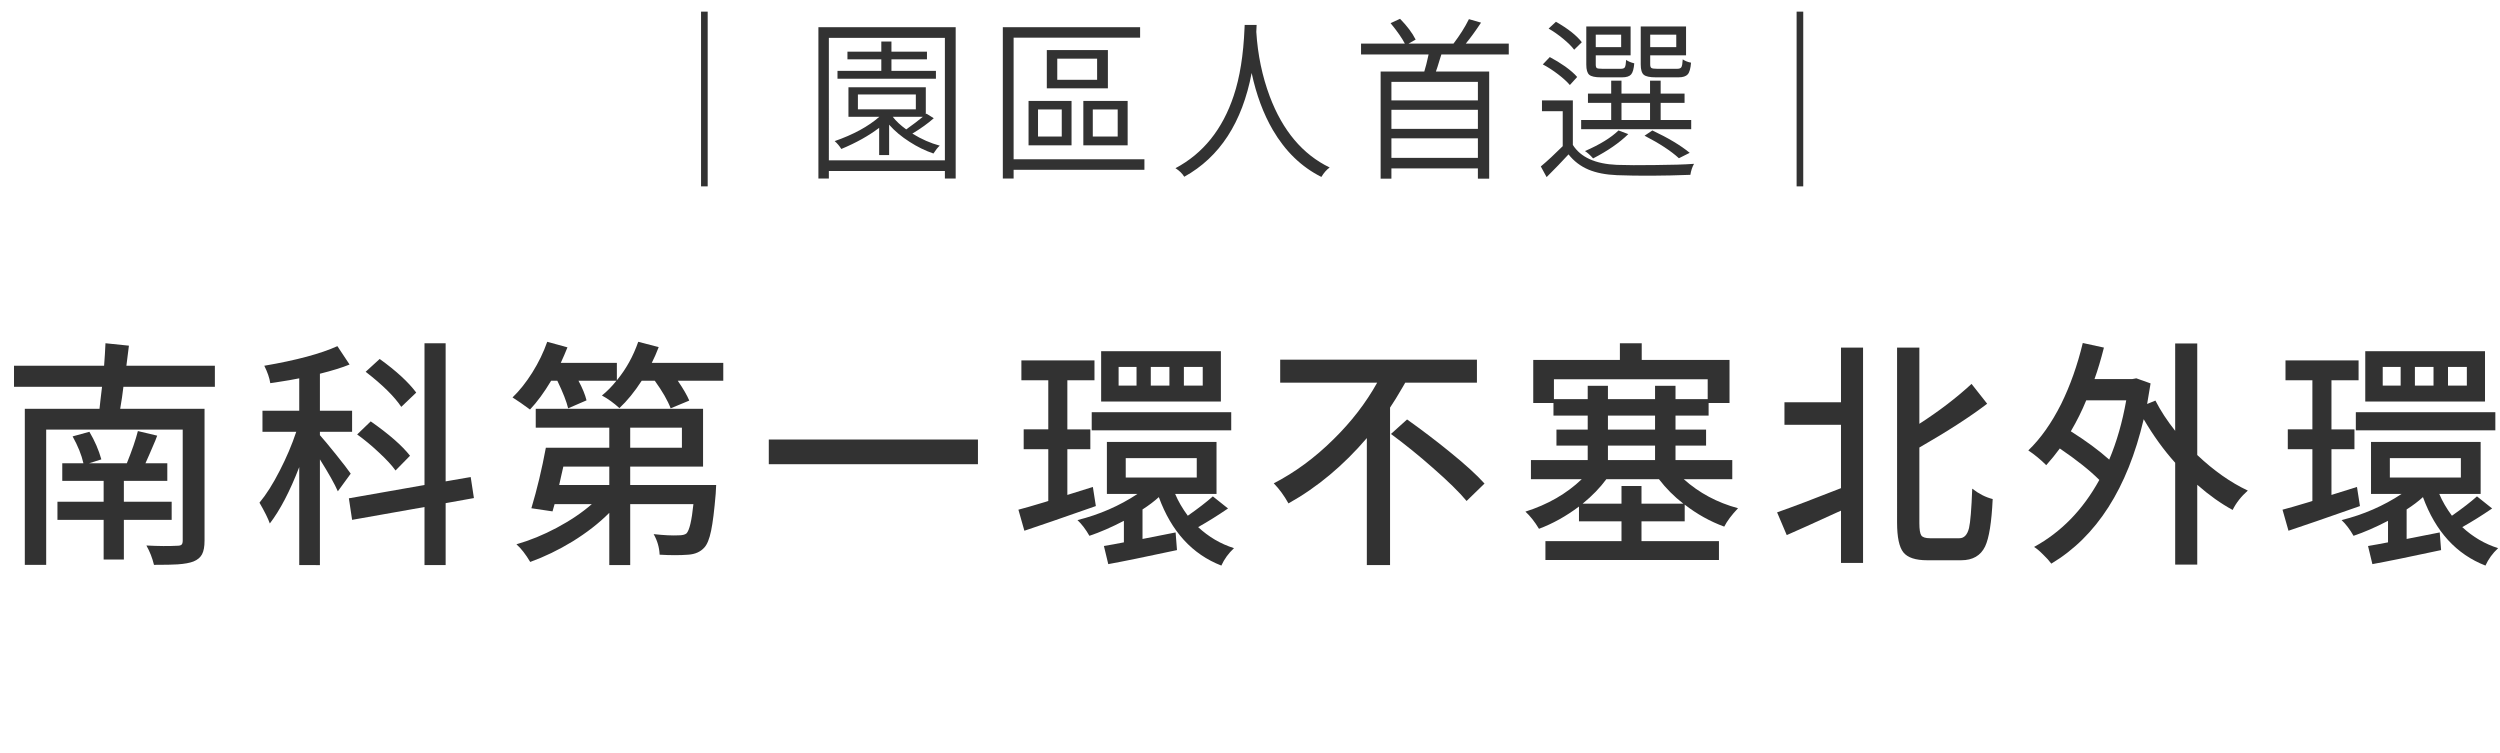
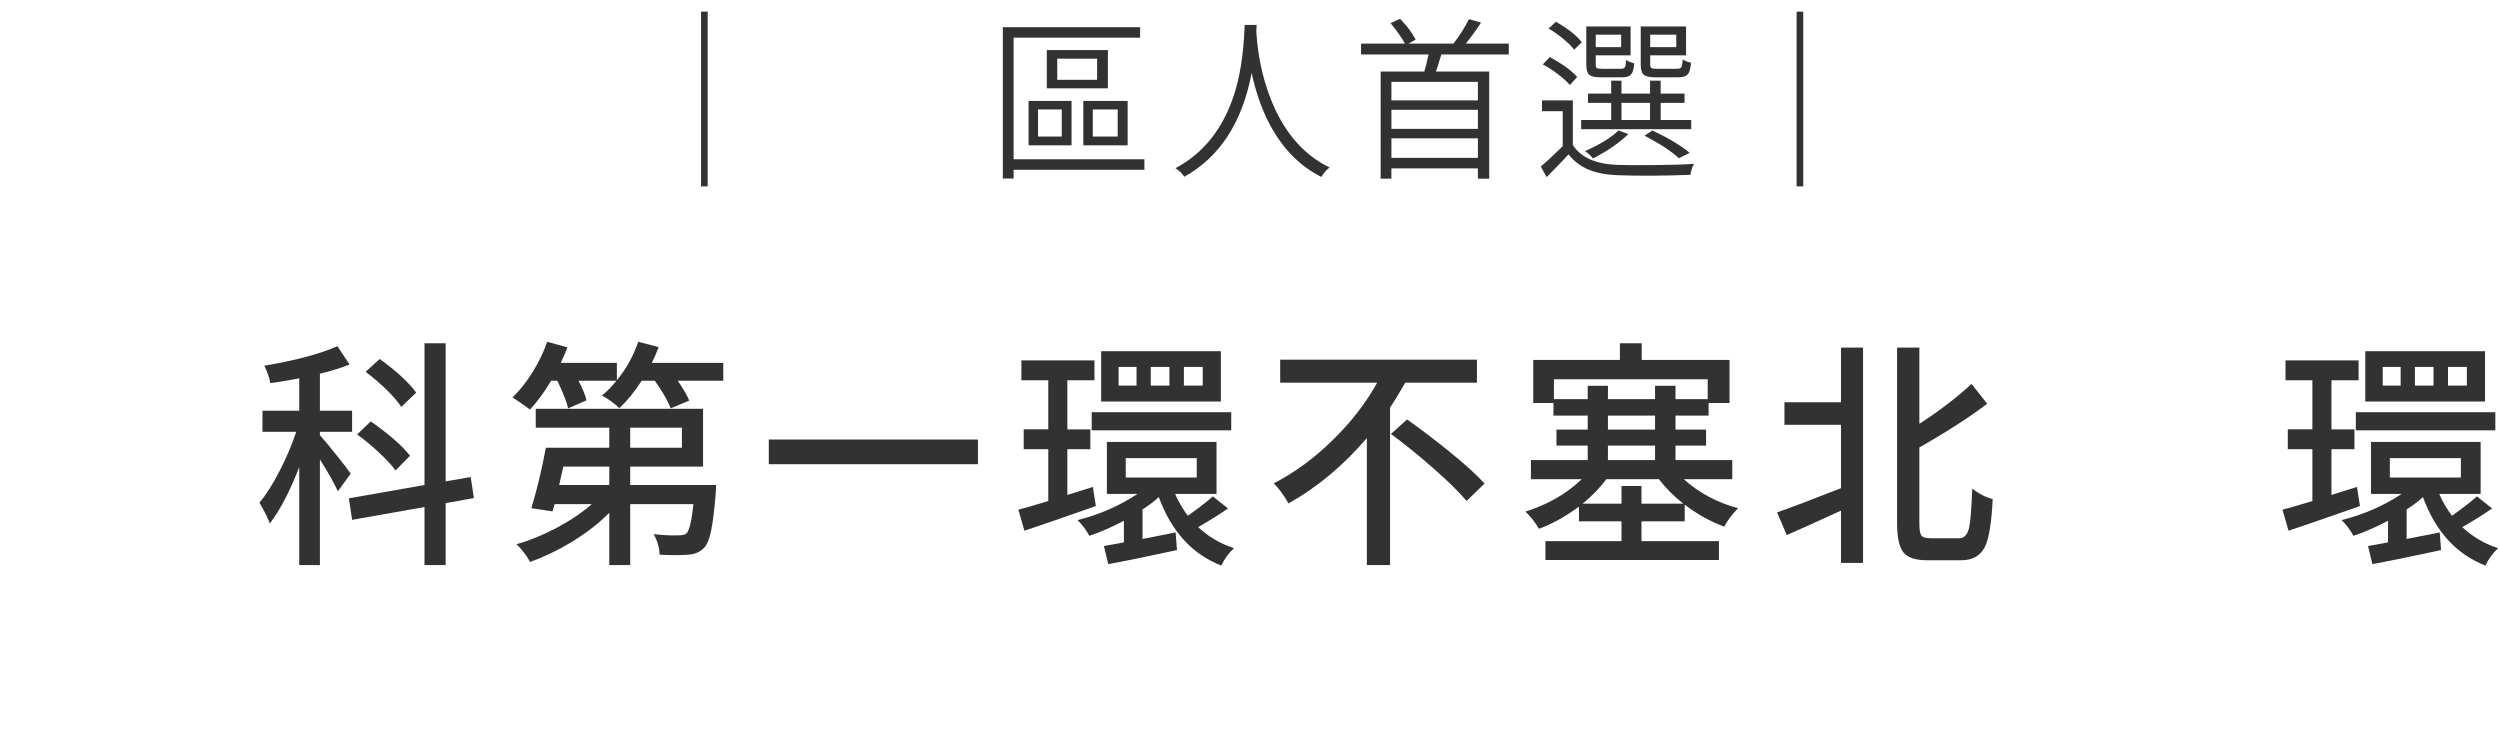
<svg xmlns="http://www.w3.org/2000/svg" version="1.1" id="圖層_1" x="0px" y="0px" width="558px" height="168px" viewBox="0 0 558 168" enable-background="new 0 0 558 168" xml:space="preserve">
  <g>
    <g>
-       <path fill="#323232" d="M5.537,126.075v-34.83h16.672c0.034-0.396,0.103-1.026,0.206-1.89c0.17-1.332,0.29-2.34,0.359-3.024H3.126    v-4.698h20.109c0.136-1.764,0.239-3.438,0.308-5.021l5.233,0.54c-0.103,0.972-0.291,2.466-0.565,4.481h19.75v4.698H27.545    c-0.172,1.512-0.41,3.15-0.718,4.914h18.827v29.43c0,1.332-0.188,2.35-0.564,3.051c-0.377,0.702-1.01,1.233-1.898,1.594    c-0.821,0.323-2.001,0.54-3.54,0.647c-0.992,0.072-2.753,0.108-5.283,0.108c-0.377-1.549-0.941-2.988-1.693-4.32    c2.736,0.145,5.044,0.162,6.925,0.054c0.444,0,0.752-0.081,0.923-0.242c0.171-0.162,0.257-0.459,0.257-0.892V95.889H10.308v30.187    H5.537z M23.133,124.887v-8.855H12.822v-4.05h10.311v-4.645h-9.234v-3.942h4.72c-0.411-1.836-1.215-3.834-2.412-5.993l3.745-1.026    c1.197,2.017,2.086,4.068,2.668,6.156l-2.719,0.863h8.413c1.162-2.879,1.983-5.273,2.463-7.182l4.309,1.026    c-0.103,0.216-0.24,0.576-0.411,1.08c-0.992,2.34-1.727,4.032-2.206,5.075h4.874v3.942h-9.696v4.645h10.671v4.05H27.647v8.855    H23.133z" />
      <path fill="#323232" d="M66.79,126.129v-21.87c-2.087,5.4-4.276,9.595-6.566,12.582c-0.377-1.08-1.146-2.627-2.309-4.644    c1.504-1.8,3.009-4.176,4.514-7.128c1.505-2.916,2.736-5.813,3.694-8.694h-7.541v-4.698h8.208v-7.235    c-1.198,0.252-2.976,0.559-5.336,0.918c-0.513,0.072-0.89,0.126-1.128,0.161c-0.171-1.151-0.616-2.447-1.334-3.888    c7.148-1.224,12.585-2.682,16.314-4.374l2.718,4.104c-1.675,0.684-3.882,1.368-6.618,2.052v8.262h7.183v4.698h-7.183v0.756    c0.718,0.792,1.933,2.25,3.643,4.374c1.642,2.052,2.719,3.456,3.232,4.212l-2.874,3.942c-0.684-1.584-2.018-3.96-4.001-7.128    v23.598H66.79z M94.748,126.129v-12.96l-16.159,2.862l-0.719-4.807l16.878-2.97V76.611h4.719v30.834l5.592-0.973l0.718,4.698    l-6.31,1.134v13.824H94.748z M88.284,105.015c-0.82-1.151-2.069-2.501-3.745-4.05c-1.607-1.512-3.215-2.844-4.822-3.996    l3.027-2.916c4.069,2.845,6.993,5.4,8.772,7.668L88.284,105.015z M89.566,90.813c-1.573-2.34-4.224-4.95-7.951-7.83l3.129-2.862    c3.693,2.664,6.413,5.166,8.157,7.506L89.566,90.813z" />
      <path fill="#323232" d="M118.294,91.407c-1.505-1.115-2.804-2.016-3.899-2.7c1.573-1.512,3.053-3.375,4.438-5.589    c1.386-2.214,2.488-4.49,3.309-6.831l4.515,1.242c-0.445,1.116-0.941,2.268-1.488,3.456h12.517v3.888    c2.052-2.484,3.643-5.346,4.771-8.586l4.565,1.188c-0.479,1.261-0.993,2.431-1.539,3.511h15.954v3.996H151.28    c1.231,1.8,2.085,3.275,2.565,4.428l-4.155,1.728c-0.65-1.728-1.83-3.779-3.54-6.155h-2.924c-1.608,2.483-3.267,4.518-4.977,6.102    c-1.266-1.151-2.564-2.088-3.898-2.808c1.196-0.973,2.273-2.07,3.231-3.294h-8.464c0.888,1.656,1.487,3.114,1.795,4.374    l-4.104,1.781c-0.343-1.476-1.146-3.527-2.412-6.155h-1.385C121.44,87.609,119.867,89.752,118.294,91.407z M135.993,126.129    v-11.664c-2.292,2.305-5.045,4.446-8.26,6.426c-3.078,1.872-6.207,3.384-9.388,4.536c-1.026-1.728-2.052-3.042-3.078-3.941    c3.01-0.864,6.002-2.088,8.978-3.672c3.044-1.62,5.66-3.384,7.85-5.293h-8.312l-0.461,1.62l-4.72-0.701    c1.265-4.213,2.342-8.712,3.231-13.5h14.159v-4.482h-16.416v-4.212h37.347v12.906h-16.263v4.104h19.187    c-0.035,0.648-0.069,1.296-0.103,1.944c-0.308,3.708-0.65,6.462-1.026,8.262c-0.377,1.836-0.89,3.097-1.539,3.78    c-0.855,0.936-2.035,1.458-3.539,1.565c-1.848,0.144-3.985,0.144-6.413,0c-0.069-1.62-0.513-3.149-1.334-4.59    c2.291,0.253,4.138,0.343,5.541,0.271c0.855,0,1.453-0.144,1.795-0.433c0.649-0.684,1.163-2.861,1.539-6.534h-14.107v13.608    H135.993z M124.81,108.255h11.184v-4.104h-10.26c-0.102,0.432-0.256,1.106-0.462,2.024    C125.066,107.094,124.912,107.787,124.81,108.255z M140.661,99.939h11.542v-4.482h-11.542V99.939z" />
      <path fill="#323232" d="M171.595,103.611v-5.509h46.683v5.509H171.595z" />
      <path fill="#323232" d="M228.641,118.461l-1.334-4.698c1.128-0.287,3.129-0.863,6.002-1.728c0.308-0.108,0.53-0.18,0.667-0.216    v-11.557h-5.49v-4.428h5.49V84.873h-6.002v-4.428h16.313v4.428h-6.054v10.962h5.13v4.428h-5.13v10.206l5.694-1.782l0.667,4.267    C237.003,115.617,231.685,117.453,228.641,118.461z M272.605,126.237c-6.498-2.521-11.15-7.614-13.954-15.282    c-1.026,0.937-2.24,1.854-3.642,2.754v6.588c1.572-0.324,4.035-0.81,7.387-1.458l0.308,3.942    c-7.046,1.512-12.158,2.556-15.339,3.132l-0.975-4.05c1.334-0.216,2.822-0.486,4.463-0.811v-4.806    c-2.771,1.44-5.335,2.557-7.695,3.348c-0.821-1.439-1.71-2.609-2.667-3.51c4.891-1.224,9.354-3.167,13.39-5.832h-6.823v-11.61    h24.47v11.61h-9.234c0.684,1.62,1.624,3.24,2.821,4.86c2.36-1.655,4.224-3.096,5.592-4.32l3.386,2.7    c-2.326,1.584-4.549,2.97-6.669,4.158c2.36,2.196,5.027,3.762,8.003,4.697C274.195,123.501,273.254,124.797,272.605,126.237z     M243.672,96.051v-4.05h31.139v4.05H243.672z M245.775,89.625V78.393h26.727v11.232H245.775z M249.674,86.061h4.001v-4.157h-4.001    V86.061z M251.265,106.581h15.851v-4.32h-15.851V106.581z M256.856,86.061h4.155v-4.157h-4.155V86.061z M264.243,86.061h4.207    v-4.157h-4.207V86.061z" />
      <path fill="#323232" d="M305.078,126.129v-28.35c-5.268,6.155-11.1,11.016-17.494,14.58c-0.957-1.729-2.052-3.222-3.282-4.482    c4.753-2.447,9.198-5.724,13.338-9.828c3.967-3.888,7.216-8.1,9.747-12.636h-21.649v-5.13h43.913v5.13h-16.006    c-0.103,0.181-0.256,0.45-0.461,0.81c-1.231,2.125-2.206,3.709-2.925,4.752v35.154H305.078z M327.342,111.819    c-1.607-1.944-4.121-4.41-7.541-7.398c-3.01-2.664-6.123-5.184-9.336-7.56l3.591-3.24c3.248,2.304,6.378,4.681,9.388,7.128    c3.521,2.845,6.156,5.238,7.9,7.182L327.342,111.819z" />
      <path fill="#323232" d="M344.938,124.995v-4.212h16.98v-4.428h-9.49v-3.295c-2.873,2.16-5.848,3.816-8.926,4.969    c-0.959-1.584-1.967-2.862-3.027-3.834c4.993-1.584,9.184-3.996,12.568-7.236h-11.337v-4.266h12.671v-3.24H347.4v-3.564h6.977    v-3.132h-7.644v-2.808h-4.514v-9.612h19.339v-3.726h4.874v3.726h19.597v9.612h-4.668v2.808h-7.388v3.132h6.823v3.564h-6.823v3.24    h12.671v4.266H375.82c3.42,3.061,7.456,5.221,12.107,6.48c-1.403,1.477-2.43,2.844-3.078,4.104    c-3.147-1.151-6.088-2.789-8.823-4.914v3.727h-9.645v4.428h17.288v4.212H344.938z M346.836,89.085h7.541v-2.97h4.515v2.97h10.517    v-2.97h4.565v2.97h7.183v-4.428h-34.32V89.085z M353.248,112.413h8.67v-3.942h4.464v3.942h9.336    c-2.052-1.584-3.864-3.402-5.438-5.454h-11.748C357.13,108.867,355.369,110.685,353.248,112.413z M358.892,95.889h10.517v-3.132    h-10.517V95.889z M358.892,102.693h10.517v-3.24h-10.517V102.693z" />
      <path fill="#323232" d="M410.909,125.643v-11.664c-0.205,0.108-0.53,0.253-0.975,0.433c-5.267,2.412-8.978,4.086-11.132,5.021    l-2.154-5.075c3.488-1.224,8.241-3.024,14.261-5.4V94.809H398.29v-5.021h12.619V77.583h4.925v48.06H410.909z M430.147,125.049    c-2.6,0-4.37-0.585-5.31-1.755c-0.941-1.17-1.411-3.393-1.411-6.669V77.583h4.976v17.01c4.412-2.843,8.293-5.813,11.646-8.91    l3.488,4.429c-3.763,2.88-8.807,6.138-15.134,9.773v16.849c0,1.439,0.146,2.367,0.437,2.78c0.29,0.415,0.948,0.621,1.976,0.621    h6.515c1.06,0,1.778-0.756,2.154-2.268c0.308-1.296,0.547-4.229,0.719-8.802c1.47,1.152,2.992,1.926,4.565,2.321    c-0.24,5.185-0.804,8.713-1.693,10.584c-0.992,2.053-2.77,3.078-5.335,3.078H430.147z" />
-       <path fill="#323232" d="M485.5,126.021v-22.733c-2.531-2.809-4.873-6.048-7.028-9.72c-3.626,15.443-10.499,26.189-20.622,32.237    c-0.445-0.612-1.044-1.278-1.796-1.998c-0.821-0.828-1.505-1.403-2.052-1.728c6.054-3.312,10.909-8.298,14.568-14.958    c-2.121-2.124-5.062-4.464-8.823-7.021c-0.923,1.261-1.933,2.503-3.026,3.727c-1.266-1.26-2.6-2.357-4.001-3.294    c2.735-2.628,5.181-6.084,7.336-10.368c2.018-4.104,3.624-8.64,4.821-13.608l4.72,1.026c-0.685,2.7-1.385,5.041-2.103,7.02h8.464    l0.872-0.161l3.181,1.134c-0.343,2.088-0.599,3.618-0.77,4.59l1.847-0.756c1.162,2.268,2.633,4.519,4.412,6.75V76.665h4.925    v24.894c3.693,3.493,7.455,6.139,11.286,7.938c-1.471,1.296-2.6,2.736-3.387,4.32c-2.6-1.404-5.232-3.275-7.899-5.616v17.819    H485.5z M470.777,102.585c1.675-3.96,2.94-8.37,3.796-13.229h-8.927c-0.957,2.34-2.104,4.644-3.438,6.911    C465.629,98.427,468.485,100.533,470.777,102.585z" />
      <path fill="#323232" d="M510.791,118.461l-1.334-4.698c1.129-0.287,3.129-0.863,6.002-1.728c0.309-0.108,0.53-0.18,0.667-0.216    v-11.557h-5.489v-4.428h5.489V84.873h-6.002v-4.428h16.313v4.428h-6.054v10.962h5.131v4.428h-5.131v10.206l5.694-1.782    l0.667,4.267C519.152,115.617,513.834,117.453,510.791,118.461z M554.755,126.237c-6.498-2.521-11.149-7.614-13.953-15.282    c-1.026,0.937-2.241,1.854-3.643,2.754v6.588c1.573-0.324,4.035-0.81,7.388-1.458l0.307,3.942    c-7.045,1.512-12.158,2.556-15.338,3.132l-0.975-4.05c1.334-0.216,2.821-0.486,4.463-0.811v-4.806    c-2.771,1.44-5.336,2.557-7.695,3.348c-0.82-1.439-1.71-2.609-2.668-3.51c4.891-1.224,9.354-3.167,13.39-5.832h-6.823v-11.61    h24.471v11.61h-9.233c0.683,1.62,1.624,3.24,2.821,4.86c2.359-1.655,4.224-3.096,5.592-4.32l3.386,2.7    c-2.327,1.584-4.549,2.97-6.669,4.158c2.359,2.196,5.027,3.762,8.003,4.697C556.346,123.501,555.404,124.797,554.755,126.237z     M525.822,96.051v-4.05h31.139v4.05H525.822z M527.926,89.625V78.393h26.727v11.232H527.926z M531.824,86.061h4.001v-4.157h-4.001    V86.061z M533.414,106.581h15.852v-4.32h-15.852V106.581z M539.006,86.061h4.155v-4.157h-4.155V86.061z M546.394,86.061h4.206    v-4.157h-4.206V86.061z" />
    </g>
  </g>
  <g>
    <path fill="#323232" d="M156.474,41.597v-39h1.481v39H156.474z" />
-     <path fill="#323232" d="M182.667,39.842V6.068h30.641v33.773H210.9v-1.677h-25.898v1.677H182.667z M185.002,35.786H210.9V8.447   h-25.898V35.786z M196.228,34.616v-6.084c-2.322,1.769-5.138,3.341-8.447,4.719c-0.42-0.676-0.914-1.261-1.481-1.755   c4.174-1.456,7.496-3.263,9.966-5.421h-6.892v-6.591h17.266v6.006l0.148-0.117l1.63,1.014c-1.285,1.145-2.878,2.288-4.779,3.433   c2.025,1.248,4.062,2.145,6.113,2.69c-0.42,0.364-0.889,0.949-1.408,1.755c-1.828-0.624-3.606-1.494-5.334-2.612   c-1.803-1.145-3.323-2.418-4.557-3.822v6.786H196.228z M186.928,17.573v-1.755h9.781v-2.574h-7.558v-1.716h7.558V9.266h2.261v2.263   h7.929v1.716h-7.929v2.574h9.929v1.755H186.928z M191.485,24.398h12.931v-3.315h-12.931V24.398z M202.267,28.883   c1.432-1.014,2.667-1.95,3.705-2.808h-6.706C200.007,27.037,201.007,27.974,202.267,28.883z" />
    <path fill="#323232" d="M223.83,39.842V6.068h30.641v2.34h-28.232v27.144h29.195v2.34h-29.195v1.95H223.83z M229.572,32.432v-9.905   h9.597v9.905H229.572z M231.685,30.482h5.298v-6.046h-5.298V30.482z M233.648,19.718v-8.541h13.634v8.541H233.648z M235.982,17.807   h8.892v-4.719h-8.892V17.807z M241.799,32.432v-9.905h9.893v9.905H241.799z M243.911,30.482h5.558v-6.046h-5.558V30.482z" />
    <path fill="#323232" d="M294.93,39.491c-4.422-2.21-8.028-5.694-10.819-10.452c-2.124-3.64-3.705-7.891-4.742-12.753   c-2.1,11.05-7.113,18.772-15.042,23.166c-0.445-0.729-1.1-1.365-1.964-1.911c6.175-3.276,10.51-8.671,13.005-16.185   c1.358-4.057,2.161-9.062,2.408-15.016c0.024-0.363,0.037-0.624,0.037-0.78h2.668l-0.075,1.561   c0.321,5.096,1.321,9.894,3.001,14.391c2.891,7.671,7.349,12.962,13.375,15.873C296.115,37.853,295.497,38.555,294.93,39.491z" />
    <path fill="#323232" d="M308.156,39.881V15.974h9.744c0.296-0.936,0.617-2.209,0.963-3.821h-15.079V9.734h9.781   c-0.667-1.274-1.729-2.795-3.187-4.563l2.112-0.975c1.58,1.612,2.741,3.159,3.482,4.641l-1.594,0.897h10.041   c1.408-1.846,2.557-3.666,3.445-5.46l2.705,0.779c-1.26,1.898-2.396,3.458-3.409,4.681h9.597v2.418h-15.042   c-0.074,0.26-0.198,0.649-0.371,1.17c-0.37,1.248-0.654,2.132-0.853,2.651h11.894v23.907h-2.52V37.58h-19.303v2.301H308.156z    M310.564,22.409h19.303v-4.134h-19.303V22.409z M310.564,28.766h19.303v-4.251h-19.303V28.766z M310.564,35.24h19.303v-4.368   h-19.303V35.24z" />
    <path fill="#323232" d="M345.206,39.53l-1.297-2.379c1.408-1.17,3.038-2.678,4.891-4.524v-7.8h-4.632v-2.418h6.892v9.944   c1.754,2.757,5.026,4.238,9.819,4.446c2.148,0.078,4.988,0.092,8.521,0.039c3.68-0.025,6.581-0.117,8.706-0.272   c-0.396,0.701-0.667,1.521-0.815,2.457c-6.101,0.233-11.56,0.259-16.376,0.077c-2.519-0.104-4.644-0.52-6.372-1.248   c-1.779-0.754-3.261-1.885-4.446-3.393C348.639,36.046,347.009,37.736,345.206,39.53z M350.393,18.977   c-0.617-0.728-1.494-1.526-2.63-2.398c-1.137-0.87-2.273-1.604-3.409-2.203l1.557-1.638c1.186,0.624,2.334,1.326,3.445,2.105   c1.186,0.858,2.075,1.639,2.668,2.34L350.393,18.977z M351.356,11.099c-0.544-0.728-1.359-1.54-2.445-2.438   c-1.088-0.896-2.174-1.657-3.261-2.281l1.63-1.521c2.692,1.534,4.619,3.055,5.78,4.563L351.356,11.099z M352.912,28.844v-2.066   h6.706v-3.822h-5.187v-2.067h5.187v-2.886h2.297v2.886h6.373v-2.886h2.371v2.886h5.335v2.067h-5.335v3.822h6.817v2.066H352.912z    M355.58,35.357c-0.643-0.728-1.248-1.274-1.815-1.639c3.335-1.455,5.829-2.989,7.483-4.602l2.187,0.818   C361.434,31.886,358.815,33.693,355.58,35.357z M357.321,17.261c-1.284,0-2.149-0.188-2.594-0.565   c-0.444-0.376-0.667-1.137-0.667-2.281V5.912h9.893v6.435h-7.78v2.067c0,0.416,0.08,0.677,0.24,0.78   c0.161,0.104,0.55,0.155,1.167,0.155h4.262c0.419,0,0.697-0.116,0.834-0.351c0.135-0.234,0.228-0.78,0.277-1.638   c0.395,0.312,1,0.572,1.815,0.779c-0.1,1.223-0.334,2.048-0.704,2.477c-0.371,0.43-1.037,0.644-2.001,0.644H357.321z    M356.173,10.514h5.669V7.745h-5.669V10.514z M361.915,26.777h6.373v-3.822h-6.373V26.777z M369.585,17.261   c-1.334,0-2.229-0.188-2.687-0.565c-0.457-0.376-0.686-1.15-0.686-2.32V5.912h10.115v6.435h-8.003v2.028   c0,0.416,0.093,0.683,0.277,0.8c0.186,0.116,0.587,0.175,1.204,0.175h4.595c0.444,0,0.741-0.123,0.889-0.37   c0.148-0.247,0.247-0.825,0.297-1.735c0.519,0.364,1.136,0.611,1.853,0.741c-0.1,1.3-0.347,2.171-0.741,2.612   c-0.396,0.442-1.087,0.663-2.075,0.663H369.585z M374.734,35.318c-1.754-1.612-4.311-3.289-7.669-5.031l1.741-1.17   c3.532,1.664,6.311,3.328,8.336,4.992L374.734,35.318z M368.325,10.514h5.817V7.745h-5.817V10.514z" />
    <path fill="#323232" d="M401.004,41.597v-39h1.481v39H401.004z" />
  </g>
</svg>